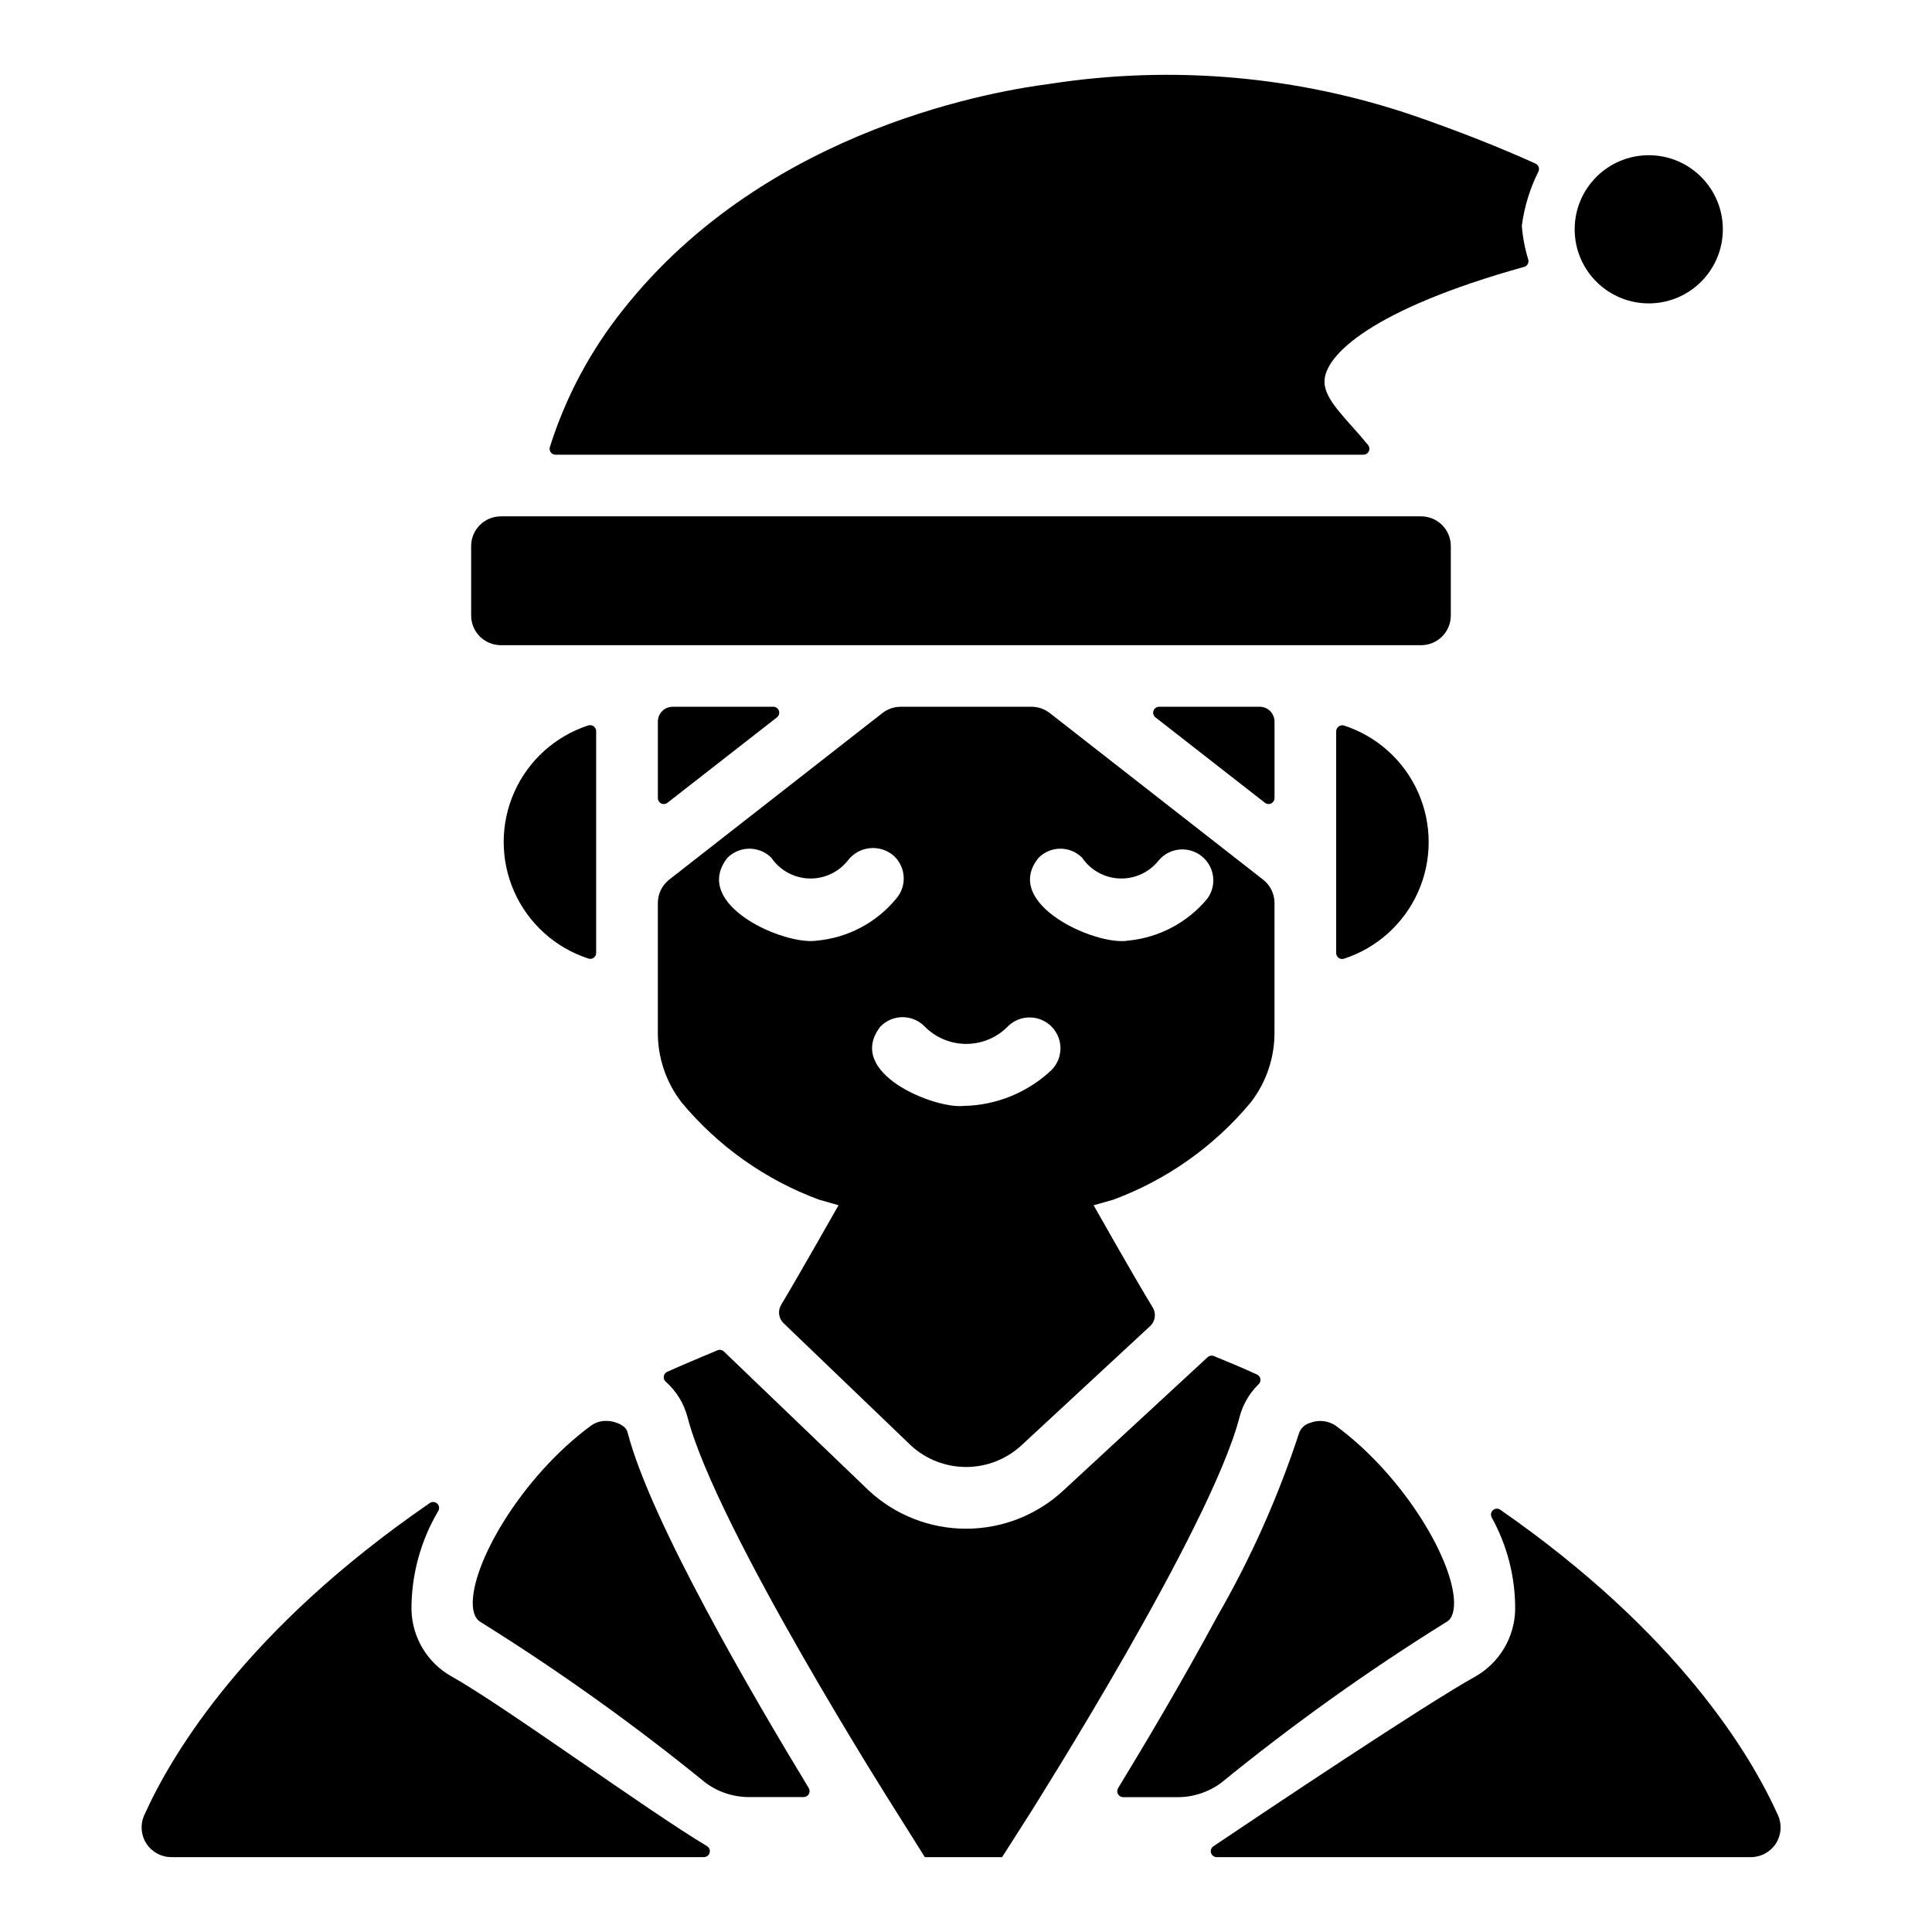
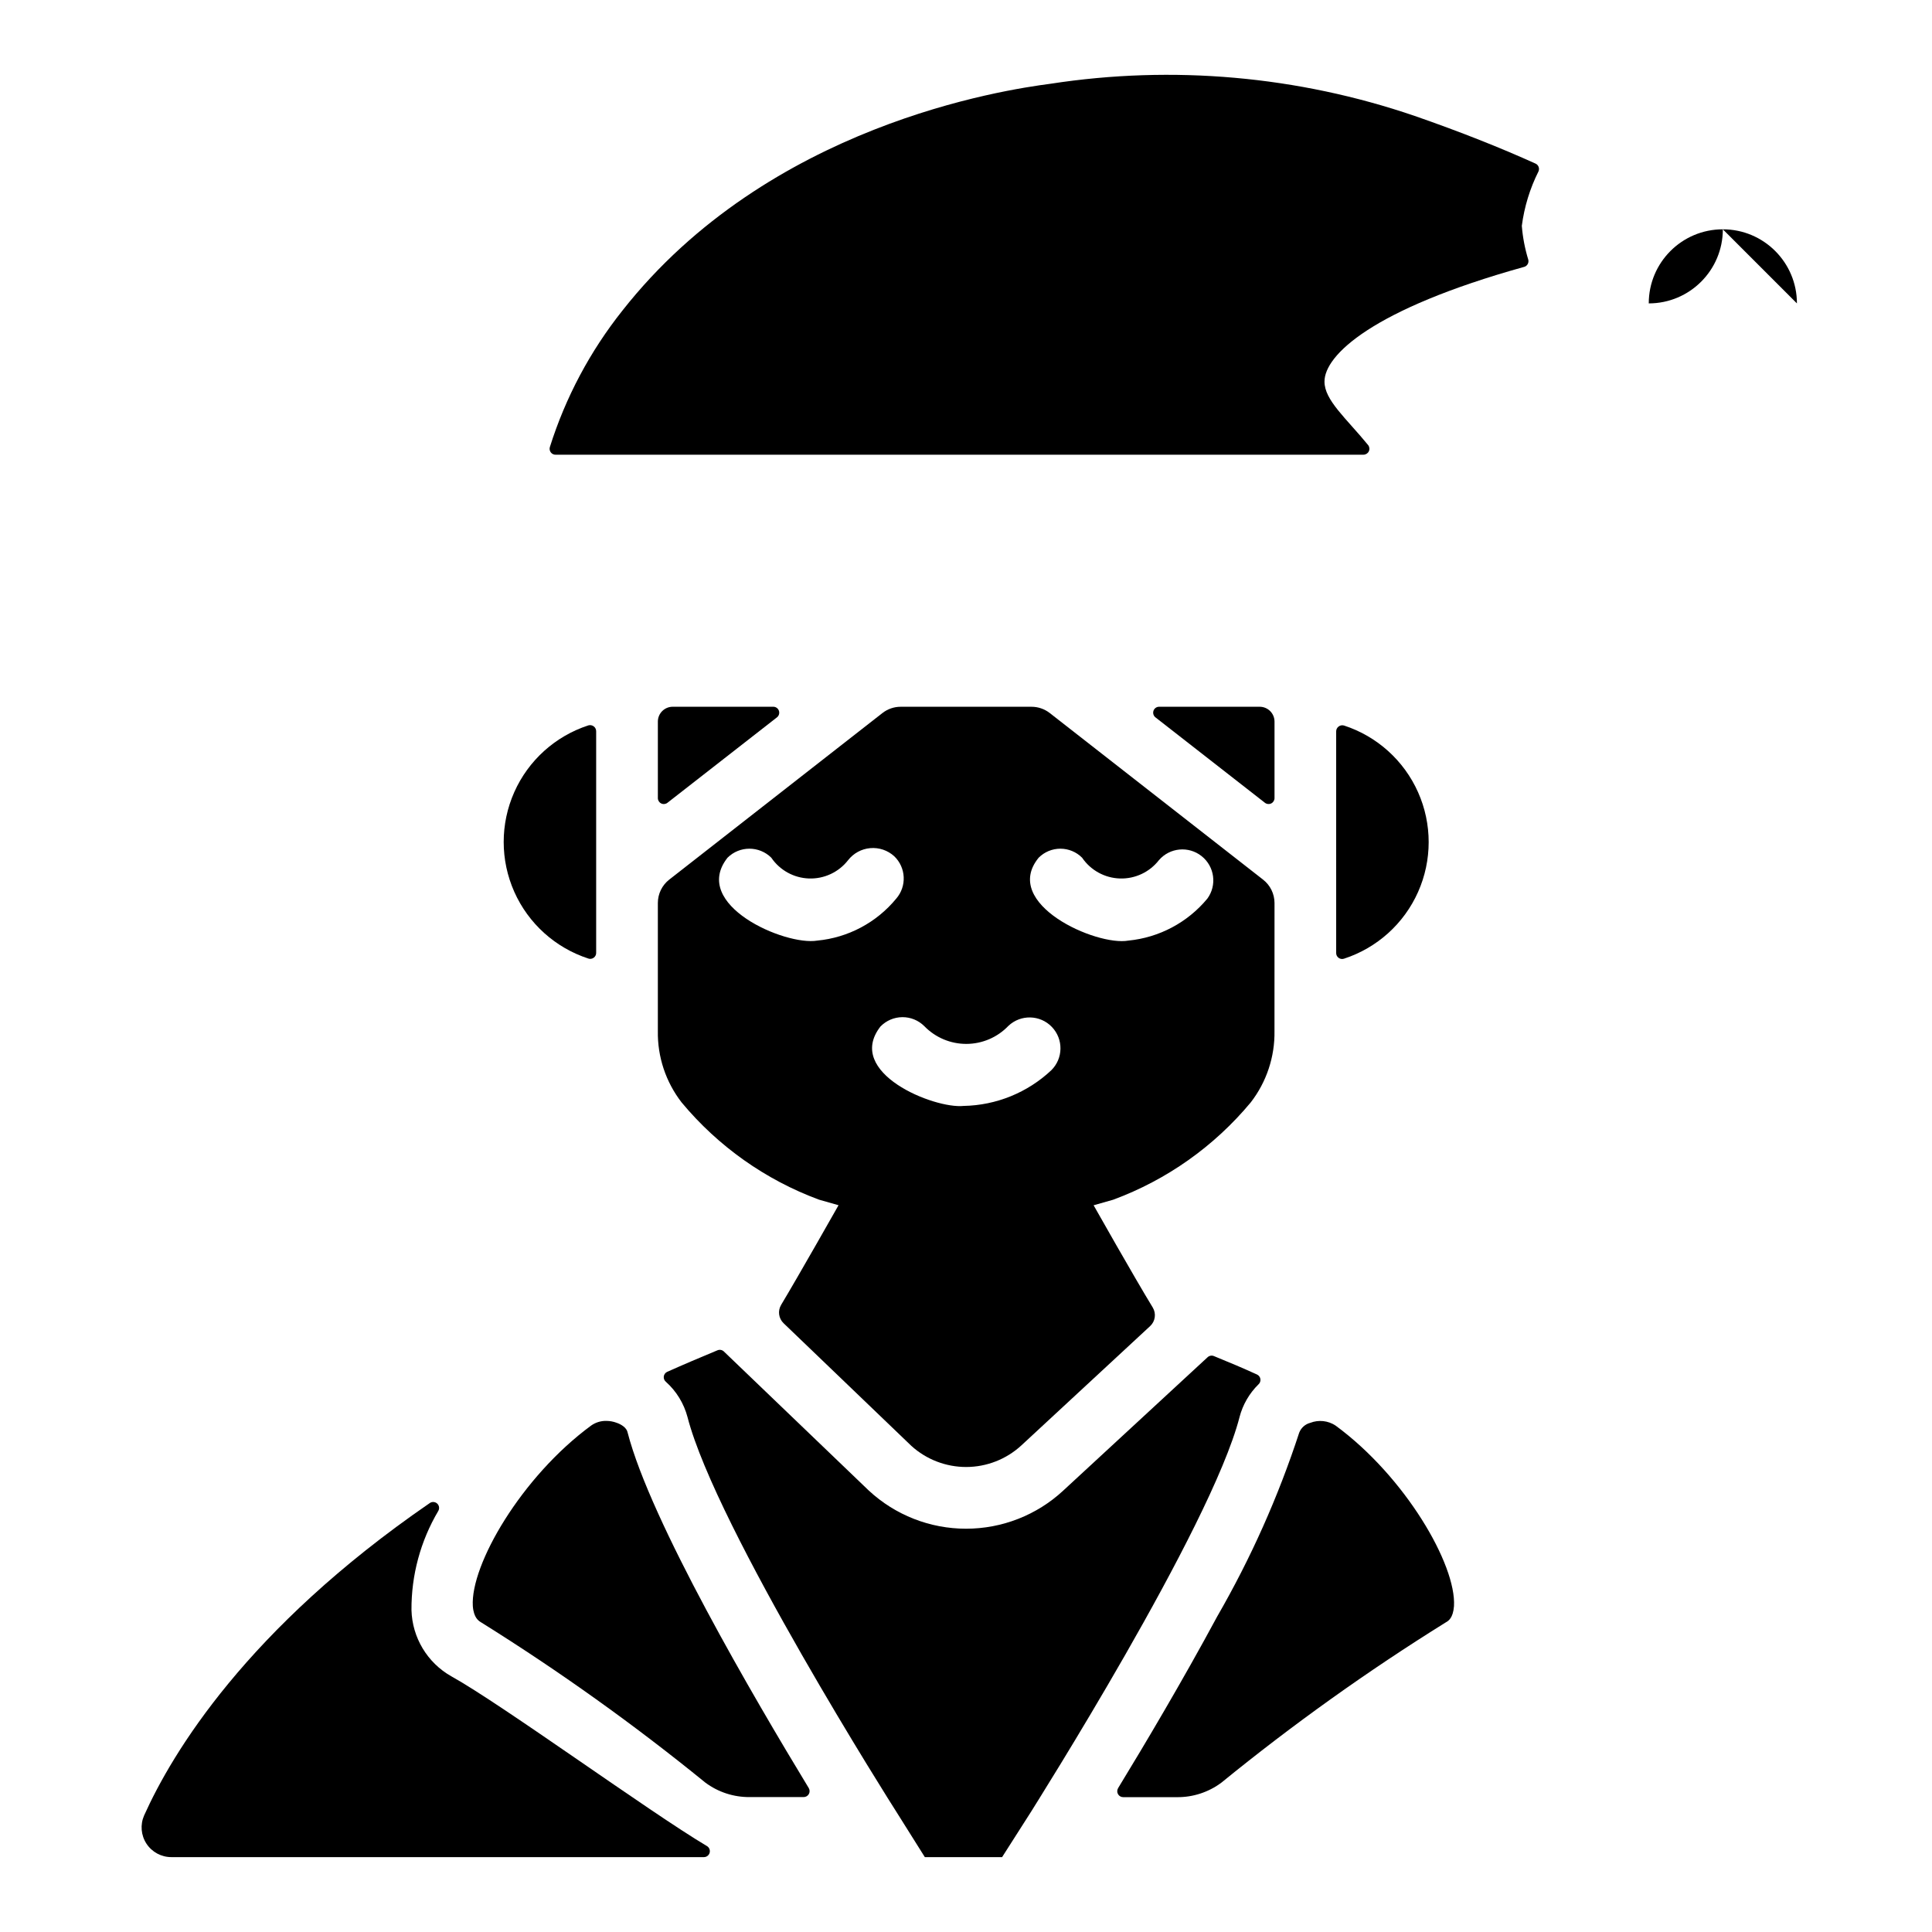
<svg xmlns="http://www.w3.org/2000/svg" fill="#000000" width="800px" height="800px" version="1.1" viewBox="144 144 512 512">
  <g>
    <path d="m481.76 355.5v-20.27c0-1.043-0.414-2.043-1.152-2.781s-1.738-1.152-2.785-1.152h-26.652c-0.672 0-1.266 0.426-1.484 1.059-0.215 0.633-0.012 1.336 0.516 1.75l29.016 22.641c0.477 0.371 1.117 0.438 1.66 0.172 0.539-0.266 0.883-0.812 0.883-1.418z" />
    <path d="m318.34 335.23v20.27c-0.004 0.605 0.34 1.152 0.879 1.418 0.543 0.266 1.188 0.199 1.66-0.172l29.023-22.641h0.004c0.523-0.414 0.73-1.117 0.512-1.75s-0.812-1.059-1.48-1.059h-26.664c-2.172 0-3.934 1.762-3.934 3.934z" />
    <path d="m498.1 375.46v21.027c-0.031 0.52 0.203 1.023 0.621 1.336 0.414 0.316 0.961 0.406 1.457 0.238 8.75-2.848 15.887-9.273 19.629-17.684 3.742-8.41 3.742-18.012 0-26.422-3.742-8.406-10.879-14.836-19.629-17.684-0.496-0.145-1.027-0.047-1.438 0.266-0.41 0.309-0.648 0.797-0.641 1.309z" />
    <path d="m299.92 398.03c0.492 0.164 1.035 0.074 1.449-0.242 0.414-0.312 0.648-0.812 0.621-1.332v-58.648c0.008-0.512-0.227-1-0.637-1.309-0.41-0.312-0.941-0.41-1.434-0.266-8.754 2.848-15.887 9.277-19.629 17.684-3.742 8.41-3.742 18.012 0 26.422 3.742 8.406 10.875 14.836 19.629 17.684z" />
    <path d="m505.32 264.5c0.605 0.004 1.16-0.34 1.426-0.883 0.266-0.543 0.195-1.191-0.18-1.668-5.785-7.086-11.594-11.902-11.562-16.84 0-6.926 12.516-19.129 52.867-30.371v0.004c0.406-0.102 0.754-0.359 0.965-0.719 0.215-0.359 0.277-0.789 0.176-1.195-0.895-2.922-1.473-5.934-1.715-8.98 0.656-5.023 2.148-9.902 4.422-14.43 0.344-0.789-0.004-1.703-0.785-2.062-9.203-4.164-19.805-8.383-32.023-12.633-31.008-10.59-64.113-13.516-96.496-8.527-12.344 1.613-74.738 10.895-113.44 60.078-8.574 10.77-15.098 23.02-19.238 36.148-0.172 0.496-0.082 1.047 0.23 1.465 0.316 0.418 0.82 0.652 1.344 0.621z" />
-     <path d="m276.72 280.84h243.89c2.09 0 4.09 0.828 5.566 2.305 1.477 1.477 2.305 3.481 2.305 5.566v18.398c0 2.086-0.828 4.09-2.305 5.566-1.477 1.477-3.477 2.305-5.566 2.305h-243.88c-4.348 0-7.871-3.523-7.871-7.871v-18.406c0.004-4.34 3.523-7.859 7.863-7.863z" />
-     <path d="m600.57 204.77c0 10.84-8.789 19.633-19.633 19.633s-19.633-8.793-19.633-19.633c0-10.844 8.789-19.633 19.633-19.633s19.633 8.789 19.633 19.633" />
+     <path d="m600.57 204.77c0 10.84-8.789 19.633-19.633 19.633c0-10.844 8.789-19.633 19.633-19.633s19.633 8.789 19.633 19.633" />
    <path d="m481.76 383.3c-0.008-2.422-1.125-4.707-3.039-6.195l-56.527-44.145c-1.387-1.078-3.094-1.664-4.852-1.66h-34.637c-1.758-0.004-3.461 0.582-4.848 1.66l-56.5 44.145c-1.906 1.492-3.019 3.777-3.019 6.195v33.906c-0.121 6.848 2.102 13.531 6.297 18.949 9.668 11.633 22.227 20.523 36.414 25.77 0.324 0.078 3.746 1.062 5.172 1.473 0 0-10.586 18.703-15.223 26.426v0.004c-0.93 1.57-0.656 3.574 0.66 4.84l33.852 32.496c3.988 3.621 9.188 5.617 14.578 5.606 5.387-0.016 10.574-2.043 14.547-5.684l34.172-31.664c1.359-1.266 1.648-3.309 0.691-4.902-4.84-7.918-15.68-27.109-15.68-27.109 1.441-0.41 4.887-1.402 5.219-1.48v-0.004c14.188-5.25 26.746-14.141 36.418-25.77 4.195-5.418 6.414-12.102 6.297-18.949zm-121.18 9.969c-8.566 1.426-33.605-9.523-23.781-21.965 3.211-3.188 8.395-3.188 11.605 0 2.266 3.328 5.984 5.375 10.008 5.504 4.023 0.129 7.867-1.676 10.34-4.852 1.43-1.836 3.559-2.992 5.879-3.191 2.32-0.203 4.617 0.574 6.34 2.137 3.152 3.012 3.383 7.969 0.527 11.258-5.219 6.336-12.746 10.336-20.918 11.109zm62.016 34.371v-0.004c-6.297 5.914-14.566 9.281-23.207 9.445-7.809 0.828-31.629-8.793-22.043-21.066l0.004 0.004c1.523-1.562 3.606-2.445 5.785-2.461 2.18-0.016 4.273 0.844 5.816 2.379 2.93 3.023 6.961 4.723 11.172 4.707 4.207-0.016 8.227-1.746 11.129-4.793 3.266-3.066 8.391-2.941 11.496 0.289 3.109 3.227 3.039 8.352-0.152 11.496zm41.352-45.477v-0.004c-5.234 6.316-12.758 10.309-20.922 11.109-8.469 1.527-33.754-9.746-23.773-21.965 1.523-1.531 3.598-2.391 5.758-2.391 2.16 0 4.234 0.859 5.758 2.391 2.266 3.328 5.984 5.375 10.008 5.504 4.023 0.129 7.867-1.676 10.344-4.852 2.871-3.34 7.871-3.812 11.32-1.07 3.449 2.742 4.117 7.723 1.508 11.273z" />
    <path d="m307.38 521.04c-0.859-0.316-1.773-0.484-2.691-0.488-1.43-0.031-2.836 0.395-4.008 1.219-18.469 13.555-32.031 36.902-31.379 47.848 0.242 3.188 1.574 3.938 2.203 4.328h0.004c20.668 12.898 40.512 27.078 59.41 42.457 3.394 2.531 7.523 3.879 11.762 3.84h14.289-0.004c0.566 0.004 1.09-0.293 1.375-0.781 0.285-0.488 0.285-1.09 0.004-1.582-14.578-24.008-41.934-70.715-48.02-94.25-0.242-1.285-1.715-2.18-2.945-2.59z" />
-     <path d="m541.7 544.17c-0.59-0.484-1.441-0.48-2.019 0.016-0.582 0.492-0.727 1.332-0.344 1.992 4.144 7.496 6.281 15.938 6.195 24.504-0.188 7.273-4.148 13.922-10.453 17.555-13.523 7.504-55.961 35.93-69.559 45.074-0.551 0.402-0.781 1.113-0.574 1.762 0.211 0.648 0.816 1.09 1.496 1.09h141.57c2.648 0 5.117-1.332 6.574-3.539 1.453-2.211 1.703-5.004 0.66-7.434-7.281-16.242-26.48-48.281-73.547-81.02z" />
    <path d="m527.11 573.97c0.738-0.41 1.969-1.141 2.211-4.328 0.652-10.941-12.91-34.289-31.379-47.848-1.98-1.316-4.481-1.59-6.699-0.73-1.344 0.344-2.441 1.316-2.941 2.613-5.539 16.949-12.824 33.277-21.738 48.719-9.172 17.027-19.199 33.906-26.277 45.508h0.004c-0.285 0.492-0.281 1.094 0.004 1.582 0.281 0.488 0.809 0.785 1.371 0.781h14.273c4.238 0.035 8.367-1.324 11.762-3.863 18.883-15.391 38.727-29.562 59.41-42.434z" />
    <path d="m477.14 508.27c-3.684-1.684-7.477-3.289-11.422-4.887-0.574-0.246-1.238-0.129-1.691 0.297l-38.234 35.32v0.004c-7.008 6.508-16.219 10.121-25.781 10.121-9.566 0-18.773-3.613-25.781-10.121l-38.391-36.84-0.004-0.004c-0.453-0.441-1.133-0.562-1.715-0.312-4.551 1.891-8.996 3.777-13.336 5.715-0.484 0.234-0.816 0.703-0.879 1.238-0.059 0.539 0.16 1.066 0.582 1.406 2.769 2.484 4.754 5.727 5.707 9.328 7.598 29.395 54.742 103.69 55.238 104.43l7.66 12.195h20.469l7.762-12.164c0.41-0.738 47.562-75.035 55.16-104.43h-0.004c0.859-3.305 2.598-6.316 5.039-8.707 0.391-0.352 0.578-0.875 0.5-1.395-0.074-0.52-0.406-0.969-0.879-1.195z" />
    <path d="m263.59 588.23c-6.352-3.598-10.352-10.258-10.543-17.555-0.059-9.223 2.391-18.289 7.086-26.23 0.398-0.648 0.277-1.492-0.293-2-0.57-0.508-1.422-0.535-2.023-0.062-48.465 33.316-68.203 66.219-75.633 82.75-1.062 2.438-0.824 5.246 0.633 7.469 1.461 2.223 3.941 3.559 6.602 3.555h141.14c0.699-0.008 1.309-0.473 1.5-1.145 0.191-0.672-0.082-1.387-0.672-1.762-15.484-9.203-54.184-37.445-67.793-45.02z" />
  </g>
</svg>